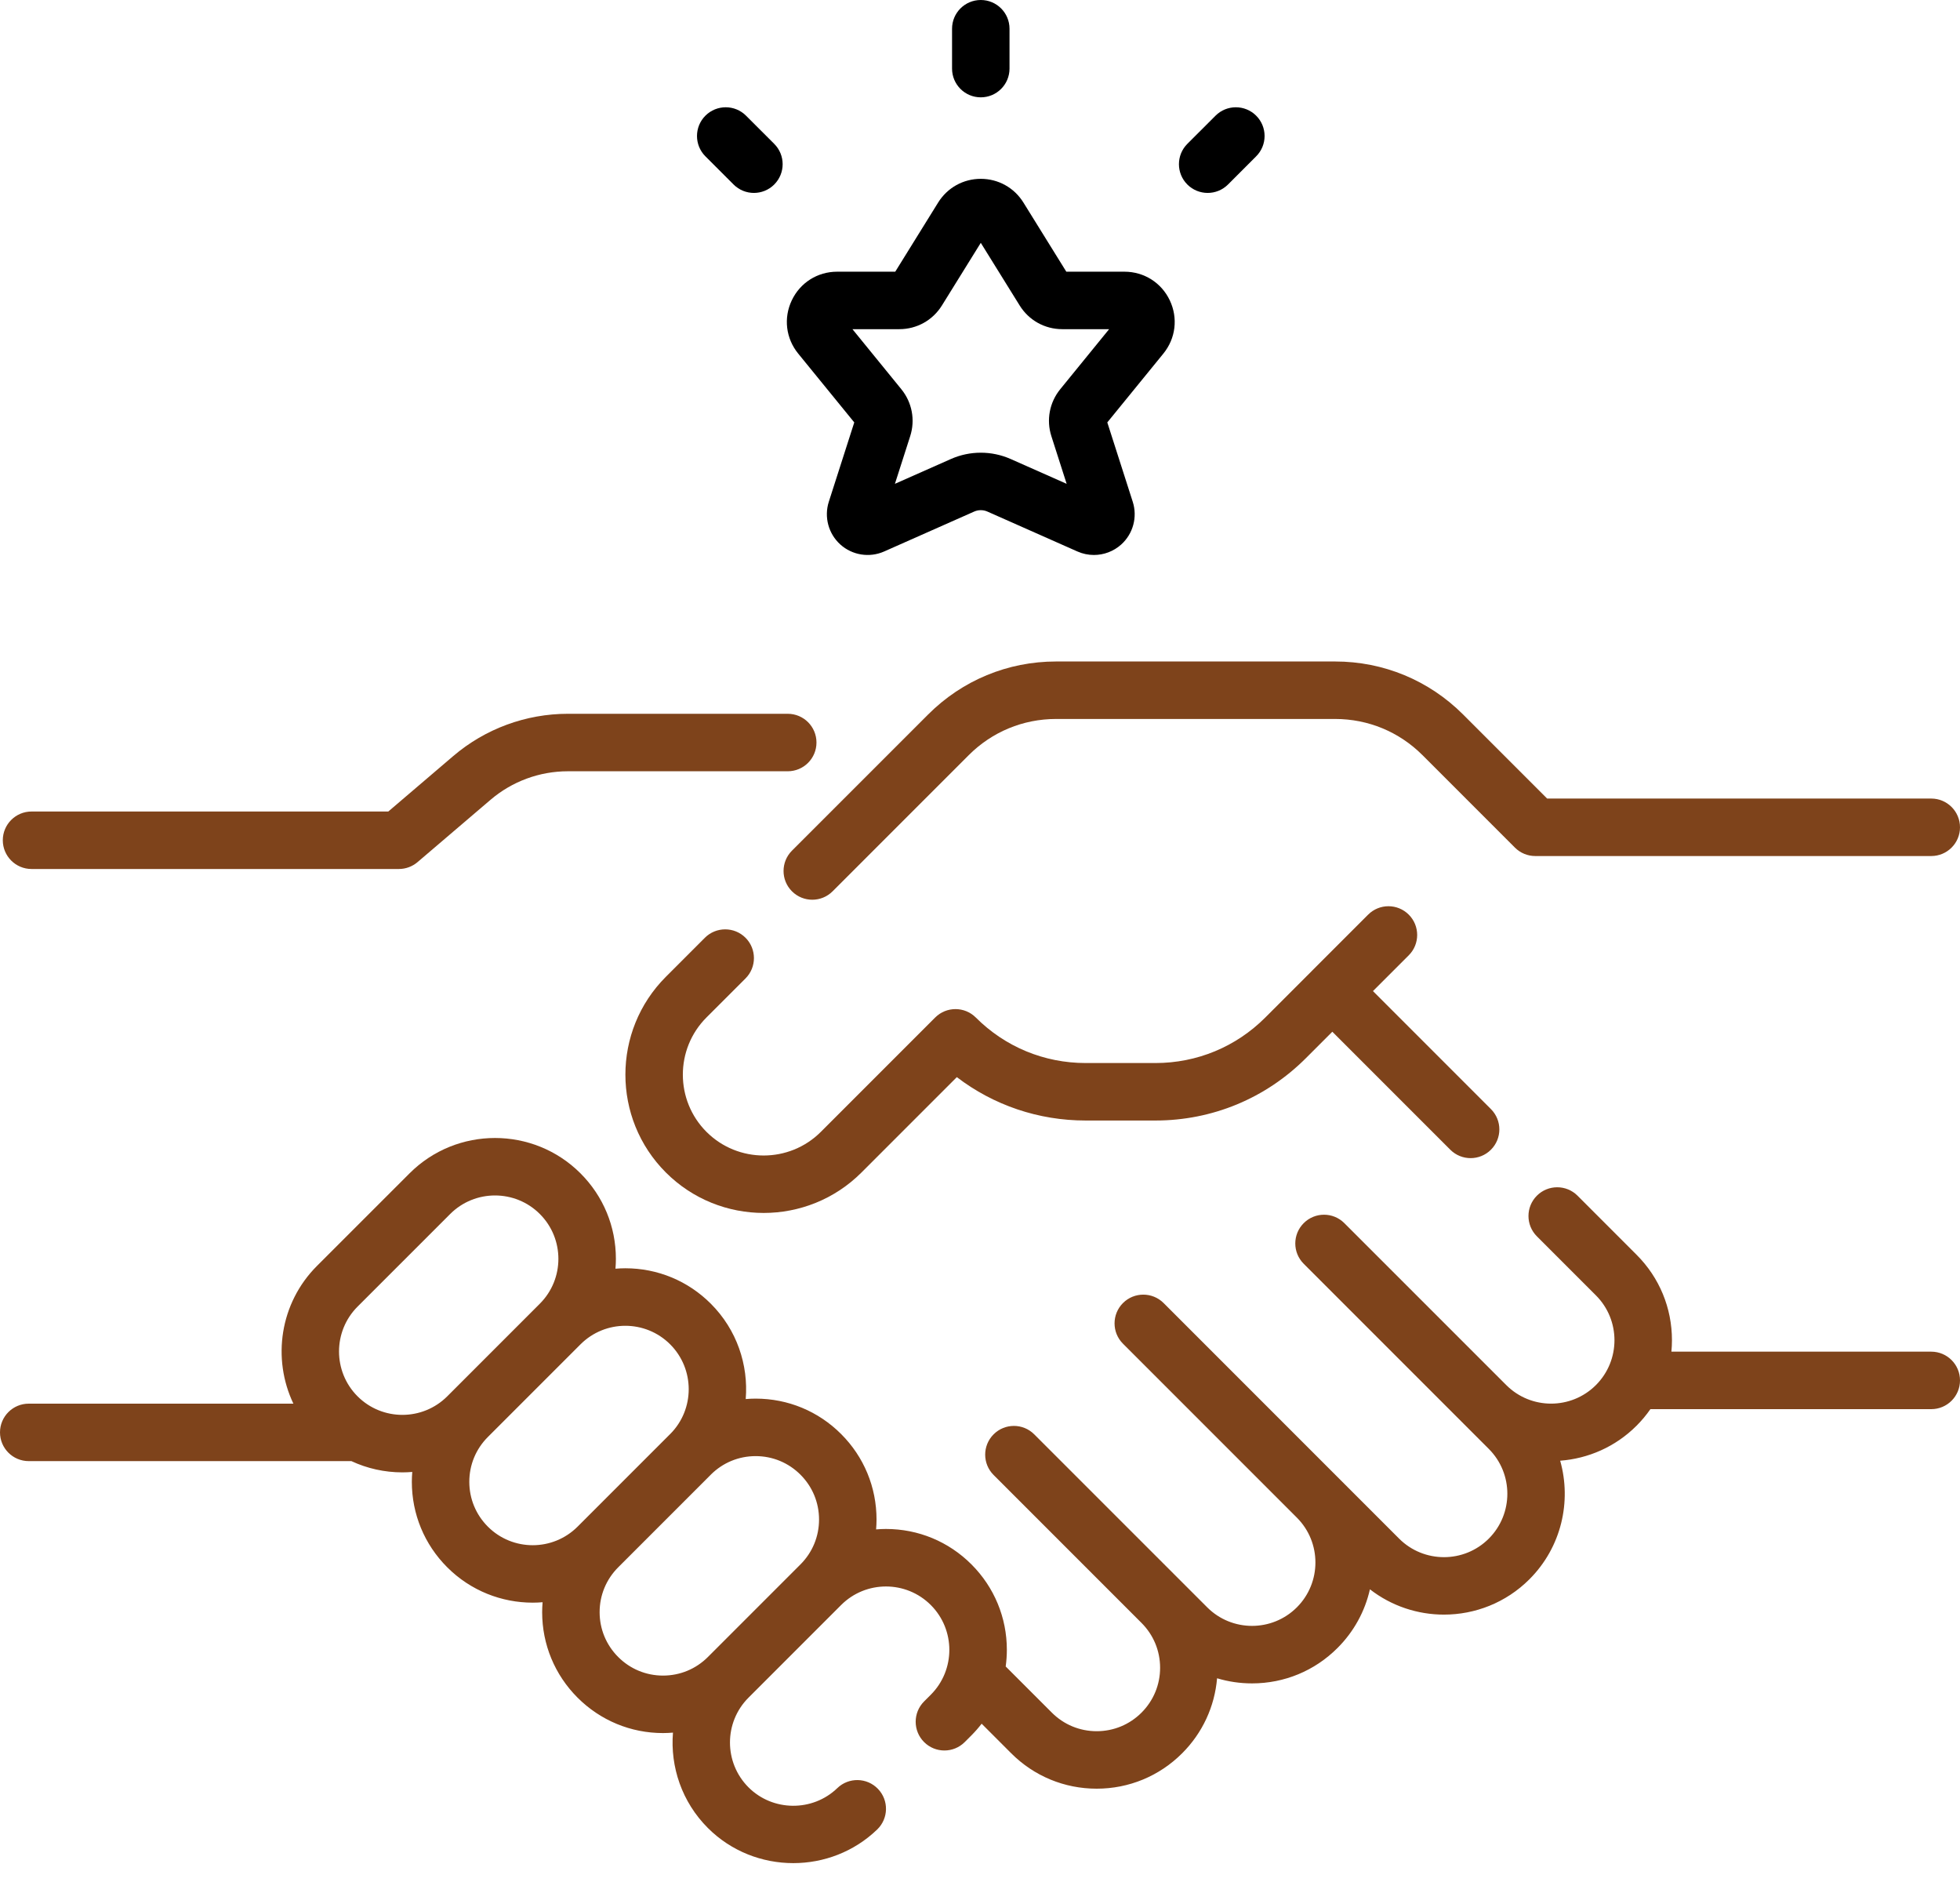
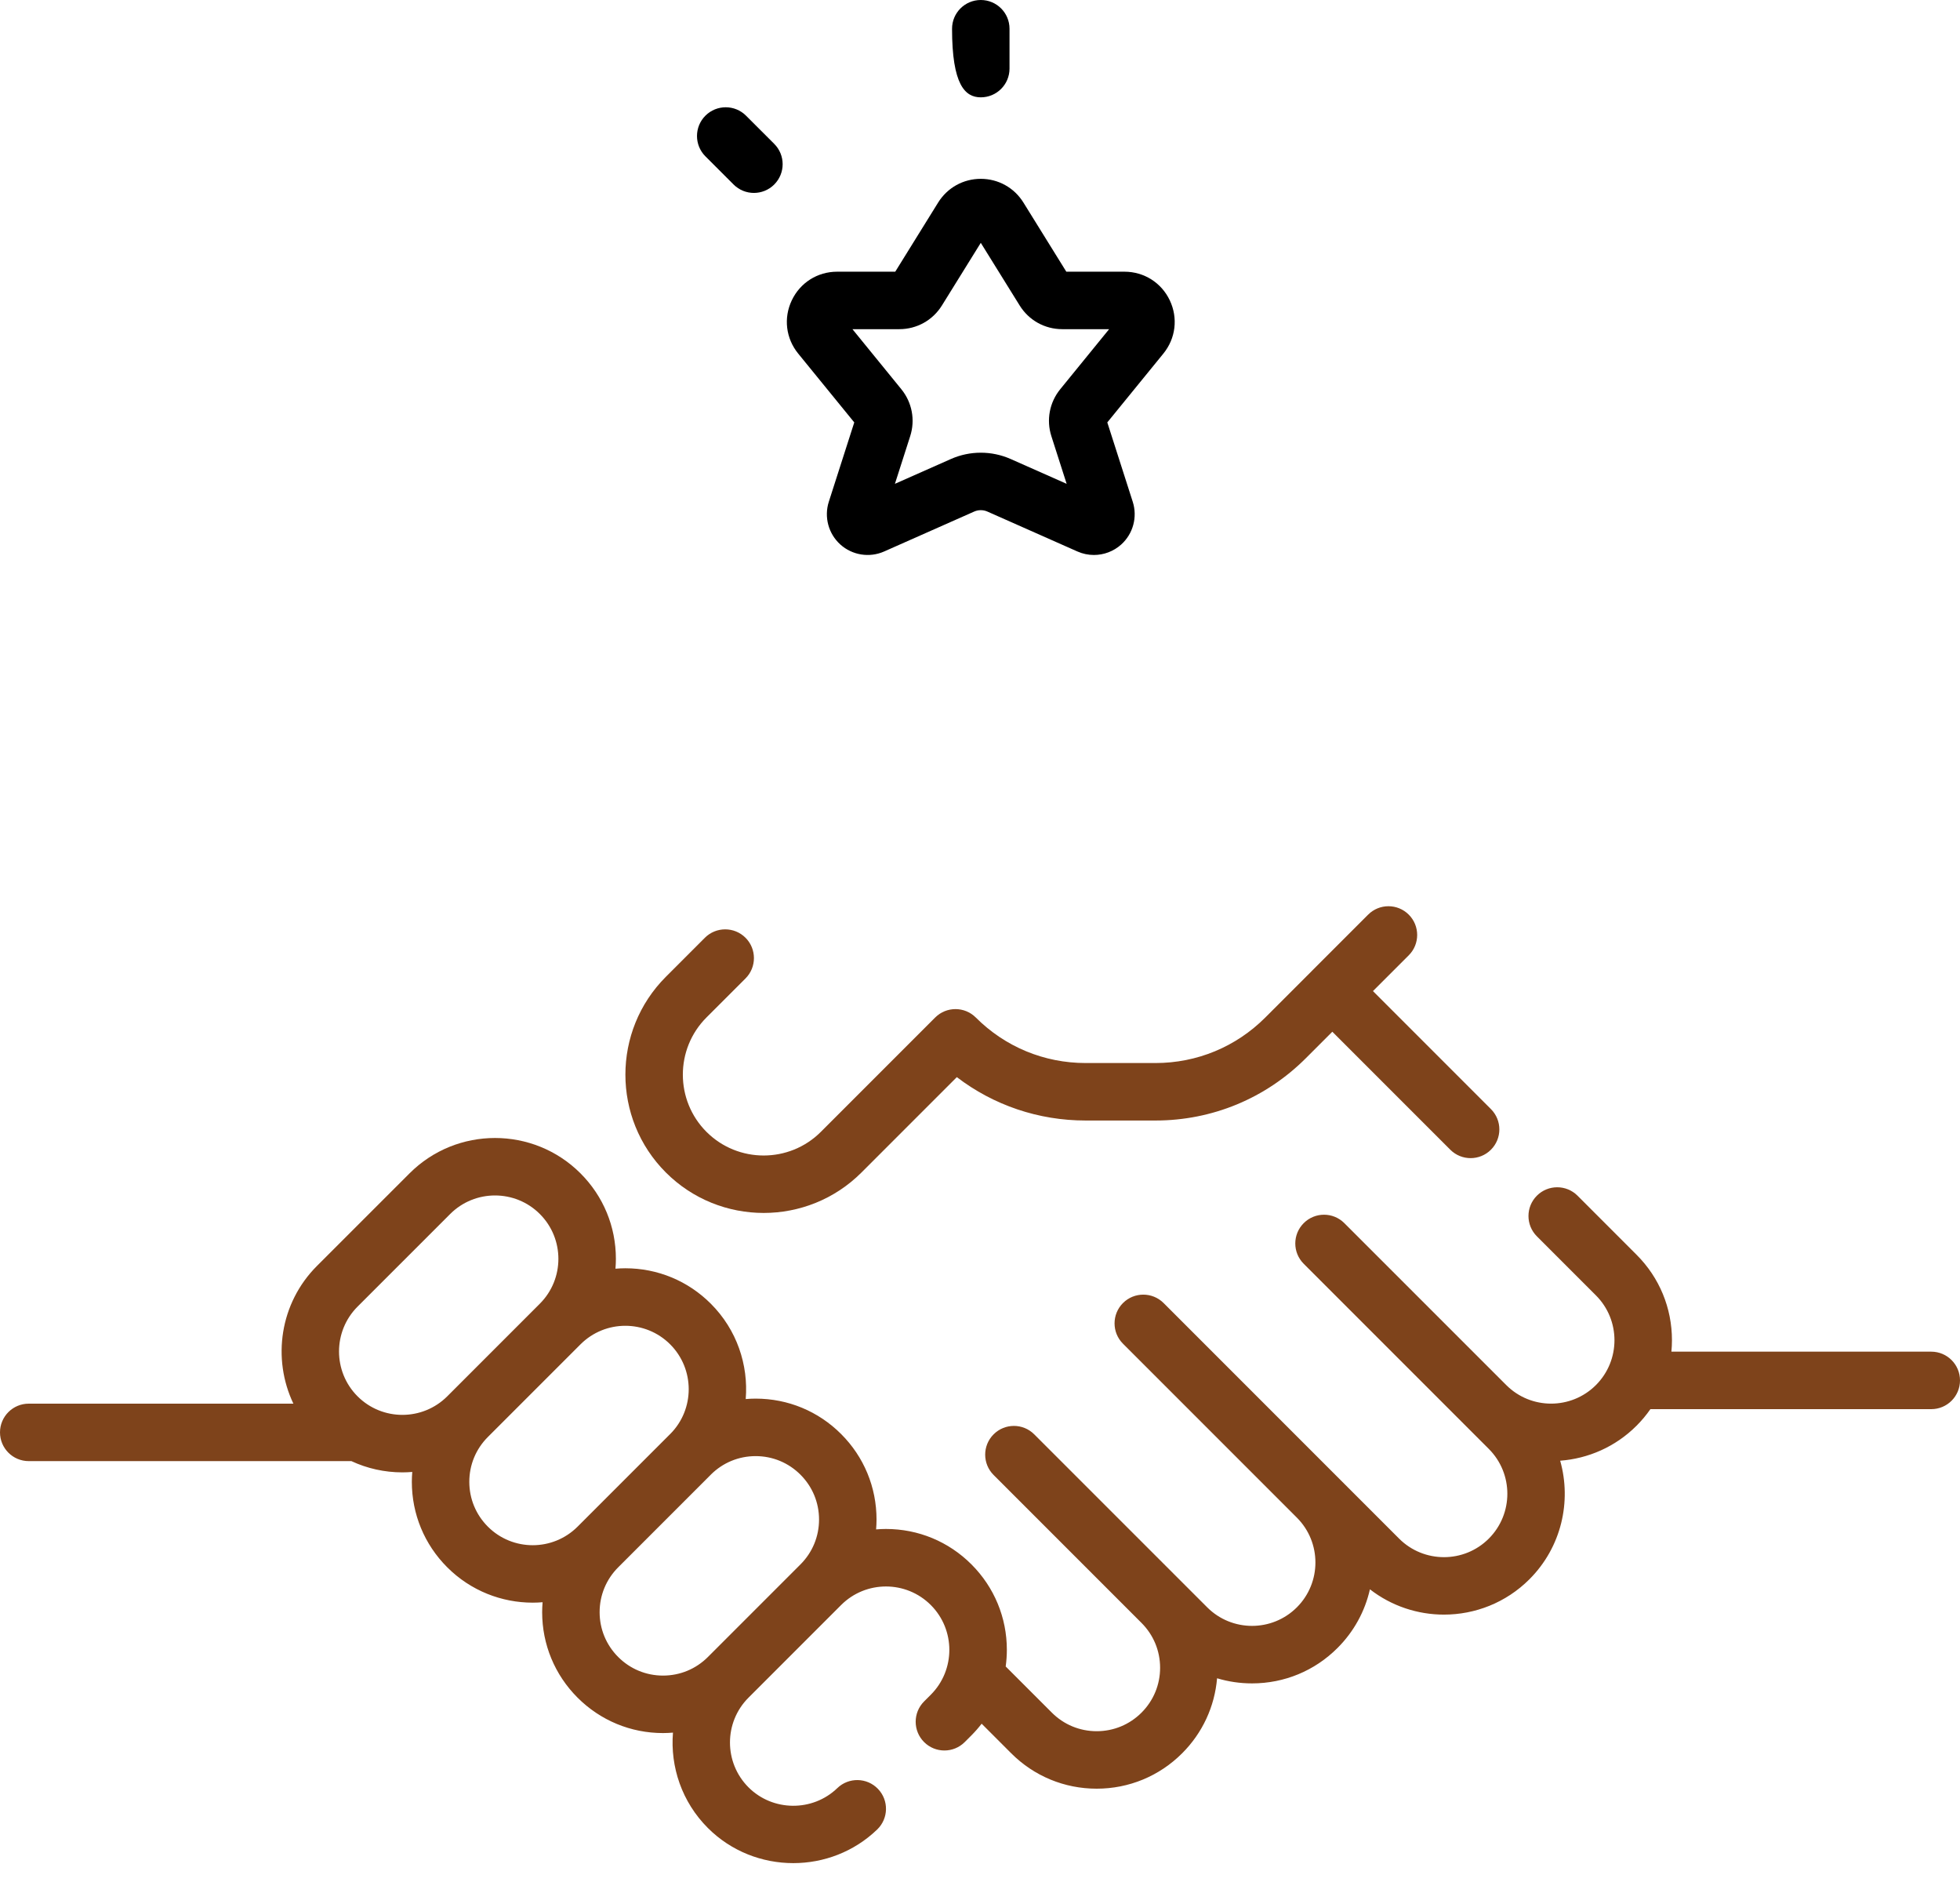
<svg xmlns="http://www.w3.org/2000/svg" width="100" height="96" viewBox="0 0 100 96" fill="none">
-   <path d="M47.352 36.447L40.406 43.392C39.834 43.965 39.834 44.893 40.406 45.465C40.693 45.752 41.068 45.895 41.443 45.895C41.818 45.895 42.194 45.752 42.48 45.465L49.425 38.52C50.616 37.329 52.199 36.674 53.883 36.674H68.118C69.802 36.674 71.385 37.329 72.576 38.52L77.293 43.237C77.568 43.512 77.94 43.666 78.329 43.666H98.534C99.344 43.666 100 43.01 100 42.2C100 41.391 99.344 40.734 98.534 40.734H78.936L74.649 36.447C72.904 34.702 70.585 33.742 68.118 33.742H53.883C51.416 33.742 49.096 34.703 47.352 36.447Z" fill="#7E431B" />
  <path d="M38.037 49.909C38.609 49.336 38.609 48.408 38.037 47.835C37.464 47.263 36.536 47.263 35.963 47.835L33.972 49.827C31.22 52.579 31.22 57.056 33.972 59.808C35.348 61.184 37.156 61.872 38.963 61.872C40.77 61.872 42.578 61.184 43.954 59.808L48.818 54.944C50.699 56.38 52.985 57.157 55.392 57.157H58.949C61.85 57.157 64.577 56.027 66.628 53.976L67.976 52.628L73.995 58.647C74.281 58.933 74.656 59.076 75.031 59.076C75.406 59.076 75.782 58.933 76.068 58.647C76.641 58.075 76.641 57.147 76.068 56.574L70.049 50.555L71.876 48.729C72.448 48.156 72.448 47.228 71.876 46.656C71.303 46.083 70.375 46.083 69.802 46.656L66.941 49.517C66.94 49.518 66.94 49.518 66.939 49.519C66.939 49.519 66.939 49.519 66.939 49.52L64.555 51.904C63.058 53.401 61.067 54.225 58.949 54.225H55.392C53.274 54.225 51.283 53.401 49.786 51.903C49.213 51.331 48.285 51.331 47.713 51.903L41.881 57.735C40.272 59.344 37.654 59.344 36.045 57.736C34.437 56.127 34.437 53.509 36.045 51.9L38.037 49.909Z" fill="#7E431B" />
  <path d="M98.534 68.948H85.276C85.294 68.755 85.304 68.561 85.304 68.365C85.304 66.717 84.663 65.168 83.498 64.004L80.486 60.991C79.913 60.419 78.985 60.419 78.413 60.991C77.84 61.564 77.84 62.492 78.413 63.065L81.425 66.077C82.686 67.338 82.686 69.391 81.425 70.652C80.163 71.914 78.111 71.914 76.85 70.652L68.589 62.392C68.016 61.819 67.088 61.819 66.516 62.392C65.943 62.965 65.943 63.892 66.516 64.465L75.959 73.908C77.221 75.17 77.221 77.222 75.959 78.484C74.698 79.746 72.645 79.745 71.383 78.484L59.368 66.468C58.795 65.896 57.867 65.896 57.294 66.468C56.722 67.041 56.722 67.969 57.294 68.541L66.171 77.418C67.429 78.68 67.427 80.729 66.167 81.989C64.906 83.251 62.853 83.251 61.592 81.989L52.767 73.165C52.194 72.592 51.266 72.592 50.694 73.165C50.121 73.737 50.121 74.665 50.694 75.238L58.241 82.785C58.852 83.396 59.189 84.209 59.189 85.073C59.189 85.937 58.852 86.749 58.241 87.361C57.63 87.972 56.818 88.308 55.953 88.308C55.089 88.308 54.277 87.972 53.666 87.361L51.311 85.006C51.349 84.727 51.37 84.445 51.37 84.159C51.37 82.512 50.728 80.963 49.563 79.798C48.398 78.633 46.85 77.992 45.202 77.992C45.033 77.992 44.866 78 44.699 78.014C44.712 77.847 44.721 77.679 44.721 77.51C44.721 75.863 44.08 74.314 42.915 73.15C41.75 71.984 40.201 71.343 38.554 71.343C38.384 71.343 38.215 71.351 38.047 71.365C38.189 69.622 37.596 67.831 36.266 66.501C35.101 65.336 33.552 64.694 31.904 64.694C31.735 64.694 31.568 64.703 31.401 64.716C31.415 64.549 31.423 64.382 31.423 64.213C31.423 62.565 30.782 61.017 29.617 59.852C27.212 57.447 23.3 57.447 20.895 59.852L16.17 64.576C14.274 66.473 13.875 69.306 14.969 71.6H1.466C0.656 71.6 0 72.256 0 73.065C0 73.875 0.656 74.531 1.466 74.531H17.928C18.733 74.906 19.616 75.105 20.531 75.105C20.7 75.105 20.868 75.096 21.034 75.083C21.021 75.25 21.012 75.417 21.012 75.586C21.012 77.234 21.654 78.783 22.818 79.947C24.021 81.15 25.6 81.751 27.18 81.751C27.348 81.751 27.516 81.743 27.683 81.729C27.67 81.896 27.661 82.065 27.661 82.235C27.661 83.882 28.303 85.431 29.467 86.596C30.632 87.761 32.181 88.403 33.828 88.403C33.998 88.403 34.167 88.394 34.335 88.38C34.193 90.123 34.786 91.915 36.116 93.245C37.31 94.439 38.892 95.038 40.475 95.037C42.021 95.037 43.568 94.466 44.755 93.321C45.338 92.759 45.355 91.831 44.793 91.249C44.231 90.666 43.303 90.649 42.72 91.211C41.459 92.427 39.427 92.409 38.19 91.172C36.928 89.91 36.928 87.858 38.19 86.596L42.914 81.872C44.176 80.61 46.228 80.61 47.49 81.872C48.751 83.133 48.751 85.186 47.49 86.447L47.148 86.789C46.575 87.362 46.575 88.29 47.148 88.863C47.72 89.435 48.648 89.435 49.221 88.863L49.563 88.52C49.751 88.332 49.924 88.133 50.084 87.926L51.592 89.434C52.757 90.599 54.306 91.24 55.953 91.24C57.6 91.24 59.149 90.599 60.314 89.434C61.352 88.396 61.972 87.054 62.096 85.608C62.667 85.78 63.266 85.869 63.879 85.869C65.527 85.869 67.076 85.228 68.24 84.063C69.076 83.228 69.64 82.194 69.894 81.07C71.001 81.929 72.336 82.361 73.671 82.361C75.251 82.361 76.83 81.76 78.033 80.557C79.667 78.922 80.189 76.591 79.601 74.51C81.022 74.403 82.414 73.81 83.498 72.725C83.761 72.462 83.996 72.179 84.205 71.88H98.534C99.344 71.88 100 71.224 100 70.414C100 69.604 99.344 68.948 98.534 68.948ZM18.243 71.226C16.982 69.965 16.982 67.912 18.243 66.65L22.968 61.926C23.599 61.295 24.427 60.98 25.255 60.98C26.084 60.98 26.913 61.295 27.543 61.926C28.805 63.187 28.805 65.24 27.543 66.501L22.819 71.226C21.557 72.487 19.505 72.488 18.243 71.226ZM24.892 77.874C24.281 77.263 23.944 76.451 23.944 75.587C23.944 74.723 24.281 73.91 24.892 73.299L29.617 68.575C30.248 67.944 31.076 67.628 31.904 67.628C32.733 67.628 33.562 67.944 34.192 68.574C35.453 69.836 35.454 71.887 34.194 73.149C34.193 73.149 34.193 73.15 34.192 73.15L29.468 77.874C28.206 79.136 26.153 79.136 24.892 77.874ZM36.116 84.524C35.505 85.135 34.693 85.471 33.828 85.471C32.964 85.471 32.152 85.135 31.541 84.523C30.93 83.912 30.593 83.1 30.593 82.236C30.593 81.371 30.93 80.559 31.541 79.948L36.265 75.224C36.265 75.223 36.265 75.223 36.265 75.223C36.876 74.612 37.689 74.276 38.553 74.276C39.417 74.276 40.23 74.612 40.841 75.224C41.452 75.835 41.788 76.647 41.788 77.511C41.788 78.375 41.452 79.188 40.841 79.799L36.116 84.524Z" fill="#7E431B" />
-   <path d="M1.609 44.327H20.351C20.7 44.327 21.038 44.202 21.303 43.976L25.029 40.796C26.128 39.858 27.528 39.342 28.972 39.342H40.191C41.001 39.342 41.657 38.686 41.657 37.876C41.657 37.066 41.001 36.41 40.191 36.41H28.972C26.831 36.41 24.755 37.175 23.126 38.565L19.811 41.395H1.609C0.8 41.395 0.143 42.051 0.143 42.861C0.143 43.671 0.8 44.327 1.609 44.327Z" fill="#7E431B" />
  <path d="M43.585 21.547L42.286 25.596C42.037 26.375 42.269 27.231 42.877 27.777C43.485 28.323 44.361 28.462 45.109 28.131L49.704 26.094C49.917 26 50.163 26 50.376 26.094L54.971 28.131C55.241 28.251 55.528 28.309 55.812 28.309C56.316 28.309 56.814 28.126 57.203 27.777C57.811 27.231 58.043 26.375 57.793 25.596L57.793 25.596L56.495 21.547L59.356 18.036C59.986 17.262 60.111 16.222 59.683 15.32C59.255 14.419 58.369 13.859 57.371 13.859H54.404L52.215 10.331C51.745 9.574 50.932 9.122 50.04 9.122C49.148 9.122 48.336 9.574 47.865 10.331L45.676 13.859H42.709C41.711 13.859 40.825 14.419 40.397 15.32C39.968 16.222 40.094 17.262 40.724 18.036L43.585 21.547ZM45.883 16.791C46.774 16.791 47.587 16.339 48.057 15.582L50.04 12.387L52.023 15.581C52.493 16.339 53.306 16.791 54.198 16.791H56.588L54.095 19.852C53.546 20.526 53.376 21.423 53.642 22.25L54.421 24.68L51.565 23.414C50.596 22.985 49.484 22.985 48.516 23.414L45.659 24.68L46.438 22.25C46.704 21.423 46.534 20.526 45.985 19.852L43.492 16.791H45.883Z" fill="black" />
-   <path d="M50.04 4.965C50.85 4.965 51.506 4.309 51.506 3.499V1.466C51.506 0.656 50.85 0 50.04 0C49.23 0 48.574 0.656 48.574 1.466V3.499C48.574 4.309 49.23 4.965 50.04 4.965Z" fill="black" />
+   <path d="M50.04 4.965C50.85 4.965 51.506 4.309 51.506 3.499V1.466C51.506 0.656 50.85 0 50.04 0C49.23 0 48.574 0.656 48.574 1.466C48.574 4.309 49.23 4.965 50.04 4.965Z" fill="black" />
  <path d="M37.428 9.412C37.714 9.698 38.089 9.841 38.464 9.841C38.839 9.841 39.215 9.698 39.501 9.412C40.074 8.839 40.074 7.911 39.501 7.338L38.063 5.901C37.491 5.329 36.563 5.329 35.99 5.901C35.418 6.474 35.418 7.402 35.99 7.974L37.428 9.412Z" fill="black" />
-   <path d="M61.616 9.841C61.991 9.841 62.366 9.698 62.653 9.412L64.09 7.974C64.663 7.401 64.663 6.473 64.09 5.901C63.517 5.329 62.589 5.329 62.017 5.901L60.579 7.338C60.007 7.911 60.007 8.839 60.579 9.412C60.865 9.698 61.241 9.841 61.616 9.841Z" fill="black" />
</svg>